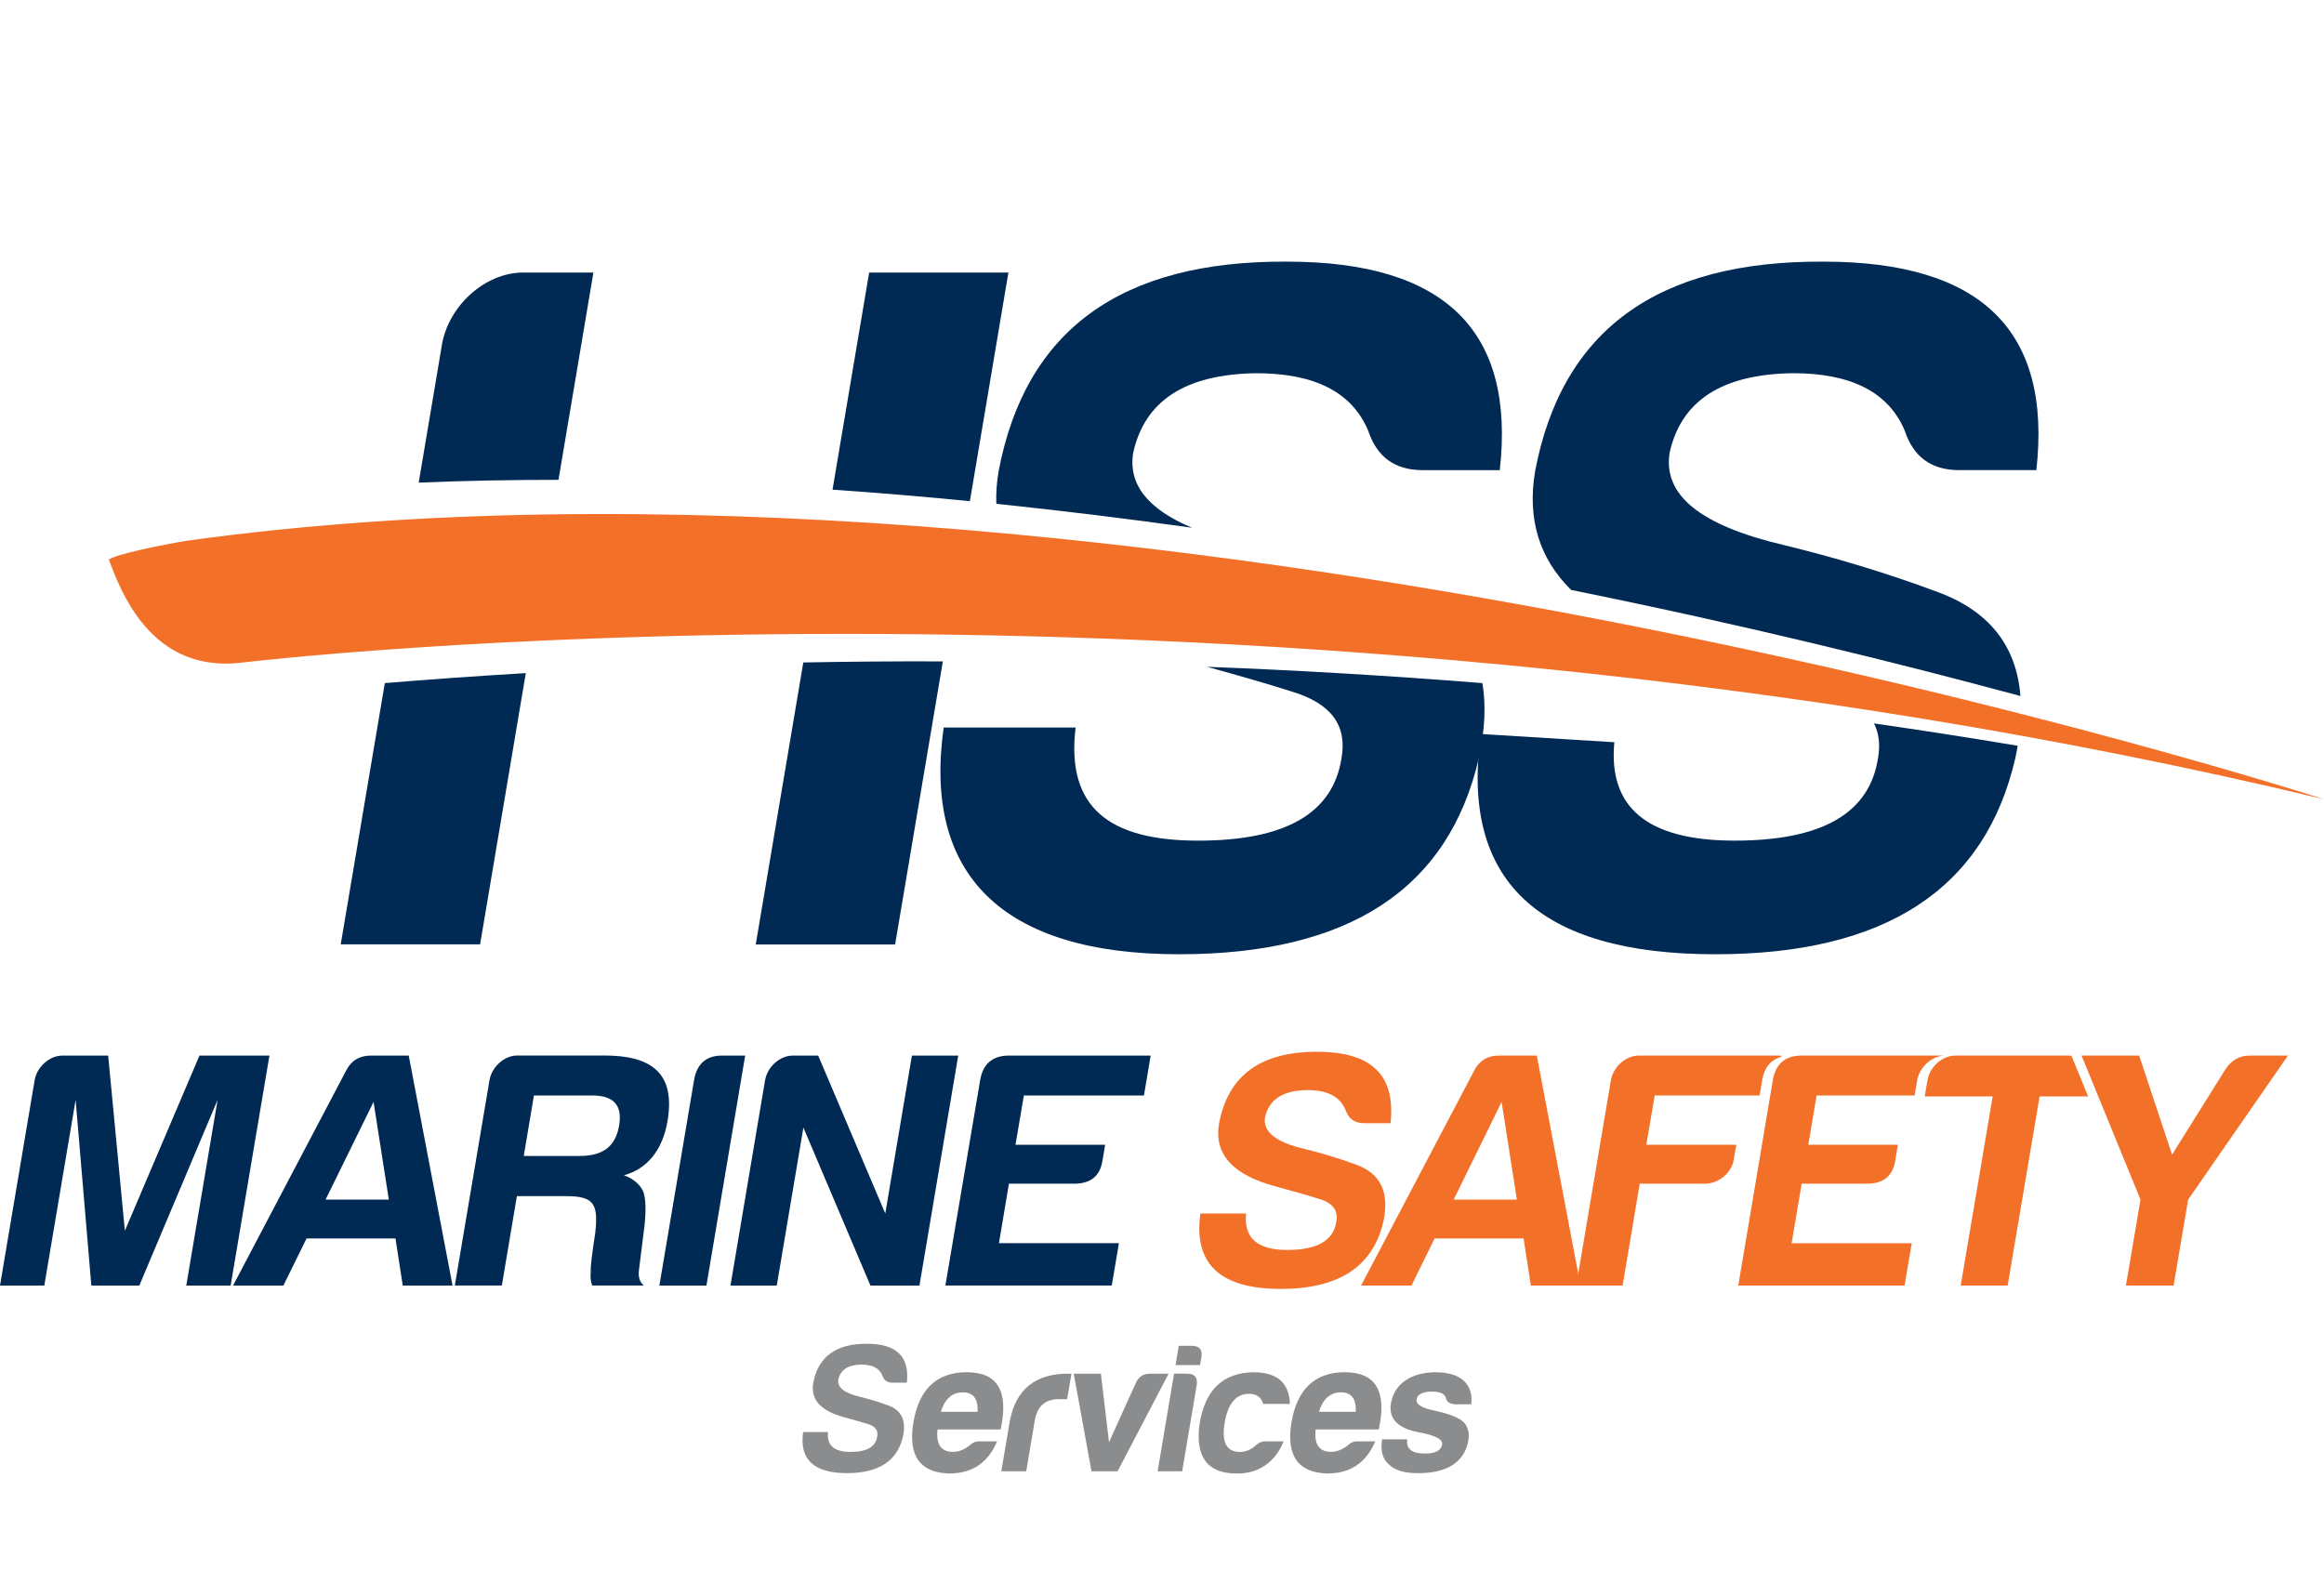
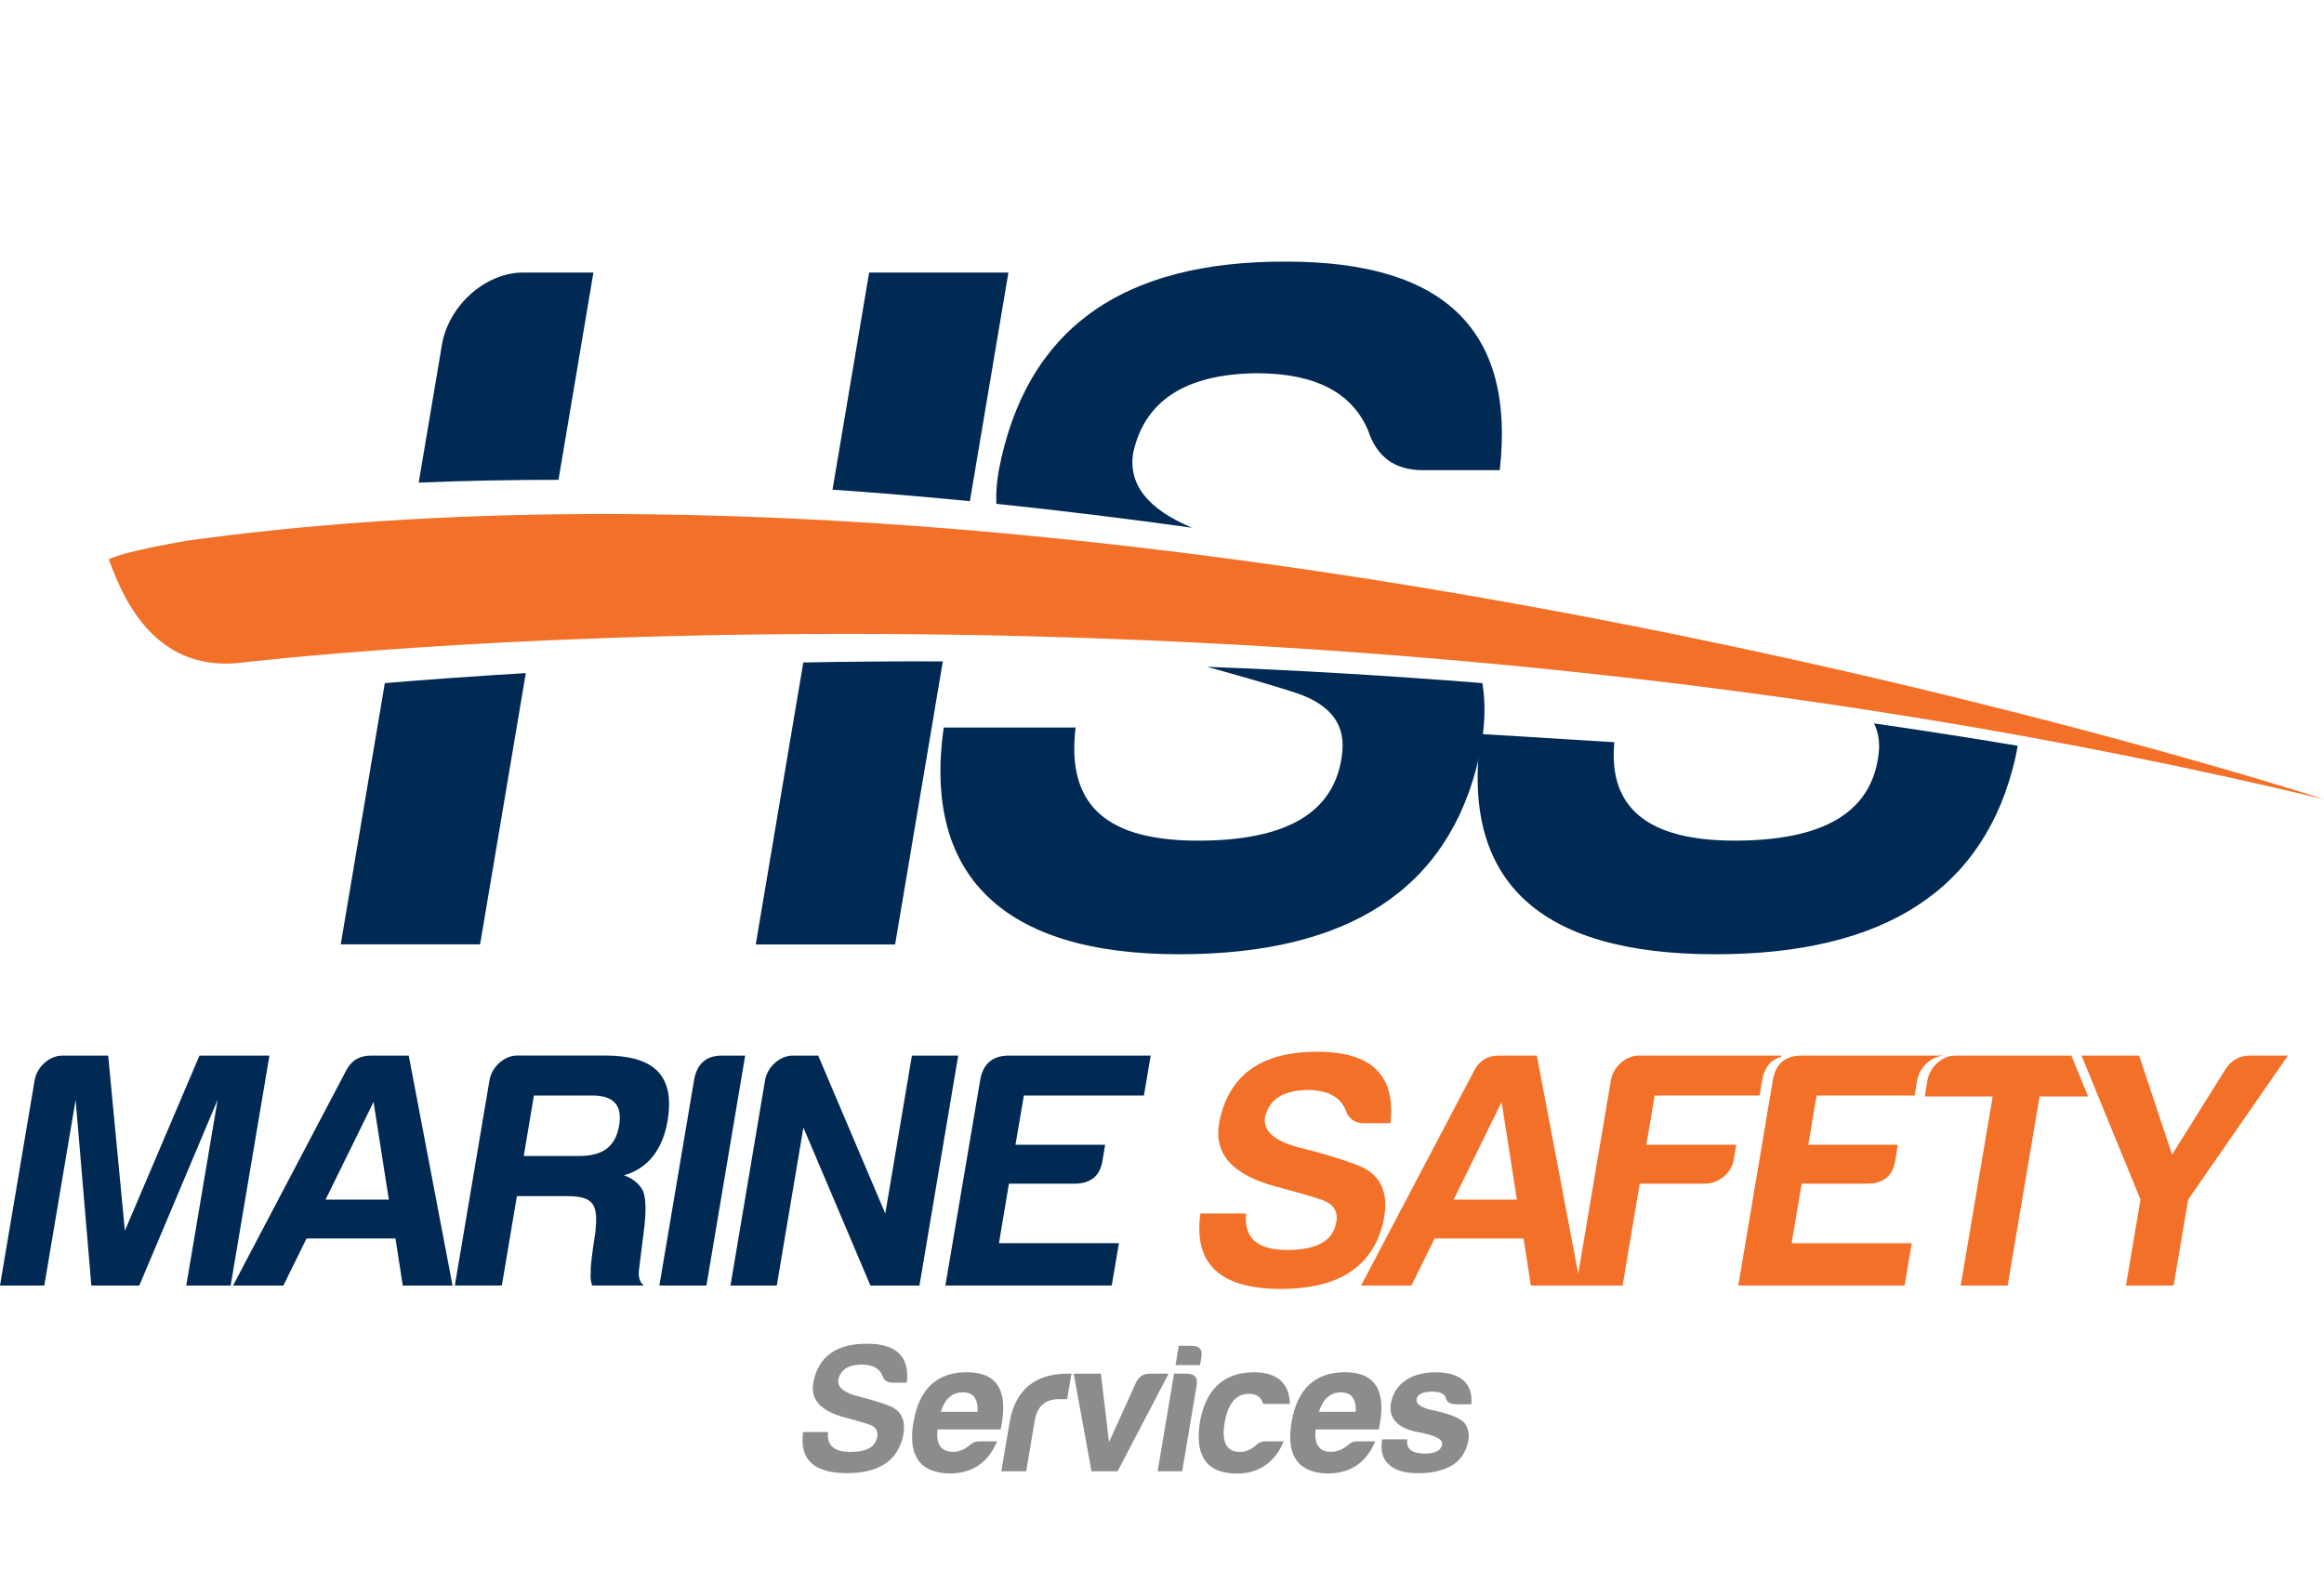
<svg xmlns="http://www.w3.org/2000/svg" version="1.1" id="Layer_1" x="0px" y="0px" width="106.586px" height="72px" viewBox="0 0 106.586 72" enable-background="new 0 0 106.586 72" xml:space="preserve">
  <path fill="#8A8C8E" d="M40.232,65.882c0.048-0.278-0.089-0.466-0.427-0.567c-0.321-0.103-0.694-0.199-1.091-0.312  c-1.076-0.289-1.544-0.812-1.417-1.576c0.23-1.208,1.053-1.804,2.472-1.795c1.354,0,1.954,0.597,1.822,1.785h-0.66  c-0.247,0-0.396-0.114-0.468-0.337c-0.139-0.329-0.459-0.493-0.957-0.493c-0.612,0.01-0.953,0.24-1.058,0.681  c-0.061,0.358,0.262,0.626,0.985,0.795c0.414,0.102,0.85,0.229,1.306,0.398c0.604,0.219,0.83,0.693,0.675,1.421  c-0.259,1.13-1.117,1.685-2.572,1.685c-1.524,0-2.186-0.635-2.008-1.883h1.142c-0.063,0.607,0.277,0.91,1.032,0.91  C39.76,66.594,40.165,66.357,40.232,65.882" />
  <path fill="#8A8C8E" d="M43.528,67.583c-1.348-0.04-1.894-0.83-1.634-2.354c0.259-1.523,1.07-2.283,2.437-2.292  c1.421,0,1.942,0.866,1.562,2.625h-2.895c-0.075,0.684,0.163,1.029,0.712,1.029c0.266,0,0.53-0.11,0.784-0.318  c0.121-0.116,0.255-0.165,0.407-0.165h0.829C45.327,67.06,44.628,67.583,43.528,67.583 M43.148,64.754h1.688  c0.031-0.591-0.196-0.893-0.681-0.893C43.673,63.861,43.333,64.163,43.148,64.754" />
  <path fill="#8A8C8E" d="M46.314,65.172c0.278-1.451,1.172-2.168,2.665-2.168h0.162l-0.198,1.169h-0.379  c-0.626,0-0.995,0.328-1.106,0.981l-0.393,2.327h-1.142L46.314,65.172z" />
  <path fill="#8A8C8E" d="M53.596,63.004l-2.34,4.479H50.06l-0.816-4.479h1.246l0.373,3.142l1.241-2.74c0.128-0.267,0.34-0.4,0.62-0.4  L53.596,63.004L53.596,63.004z" />
  <path fill="#8A8C8E" d="M54.432,63.004c0.361,0,0.512,0.179,0.451,0.538l-0.664,3.939h-1.126l0.753-4.479L54.432,63.004  L54.432,63.004z M54.648,61.726c0.373,0,0.519,0.187,0.447,0.551l-0.058,0.333h-1.123l0.148-0.884H54.648z" />
  <path fill="#8A8C8E" d="M56.715,67.583c-1.354,0-1.92-0.78-1.691-2.321c0.26-1.528,1.076-2.298,2.458-2.323  c1.083,0,1.646,0.479,1.677,1.452h-1.227c-0.086-0.307-0.299-0.462-0.65-0.462c-0.594,0-0.966,0.448-1.117,1.333  c-0.148,0.893,0.09,1.341,0.719,1.332c0.258,0,0.508-0.111,0.73-0.319c0.125-0.116,0.264-0.165,0.41-0.165h0.846  C58.51,67.023,57.75,67.605,56.715,67.583" />
  <path fill="#8A8C8E" d="M60.87,67.583c-1.348-0.04-1.892-0.83-1.636-2.354c0.259-1.523,1.074-2.283,2.437-2.292  c1.422,0,1.947,0.866,1.564,2.625H60.34c-0.075,0.684,0.16,1.029,0.716,1.029c0.26,0,0.522-0.11,0.782-0.318  c0.119-0.116,0.252-0.165,0.404-0.165h0.834C62.668,67.06,61.969,67.583,60.87,67.583 M60.491,64.754h1.688  c0.03-0.591-0.198-0.893-0.683-0.893C61.016,63.861,60.674,64.163,60.491,64.754" />
  <path fill="#8A8C8E" d="M65.36,66.668c0.471,0,0.732-0.138,0.78-0.422c0.039-0.229-0.32-0.417-1.063-0.551  c-0.961-0.178-1.398-0.617-1.287-1.318c0.164-0.969,1.002-1.426,2.03-1.438c0.575,0,1.009,0.125,1.306,0.382  c0.283,0.258,0.402,0.627,0.351,1.089h-0.712c-0.262-0.01-0.412-0.103-0.45-0.28c-0.048-0.194-0.252-0.302-0.627-0.302  c-0.438,0-0.677,0.12-0.718,0.347c-0.039,0.227,0.22,0.403,0.783,0.516c0.738,0.155,1.201,0.347,1.41,0.573  c0.178,0.222,0.232,0.491,0.18,0.799c-0.187,1.098-1.118,1.506-2.303,1.506c-0.627,0-1.076-0.133-1.334-0.396  c-0.301-0.253-0.402-0.647-0.316-1.158h1.152C64.478,66.499,64.808,66.668,65.36,66.668" />
  <path fill="#002A54" d="M2.865,48.415h2.096l0.766,8.034l3.421-8.034h3.209l-1.779,10.548H8.543l1.437-8.516l-3.591,8.516h-2.2  l-0.721-8.516l-1.436,8.516H0l1.589-9.417C1.689,48.943,2.26,48.415,2.865,48.415" />
  <path fill="#002A54" d="M18.746,48.415l2.009,10.548h-2.283l-0.334-2.159h-4.079l-1.062,2.159h-2.308l5.18-9.849  c0.234-0.466,0.614-0.699,1.14-0.699H18.746z M14.932,55.02h2.901l-0.701-4.479L14.932,55.02z" />
  <path fill="#002A54" d="M28.616,53.904c0.423,0.155,0.72,0.404,0.881,0.733c0.128,0.353,0.132,0.879,0.064,1.562l-0.258,2.065  c-0.039,0.323,0.048,0.555,0.226,0.696h-2.371c-0.076-0.199-0.087-0.422-0.063-0.635c-0.021-0.16,0.048-0.765,0.206-1.786  c0.137-1.27-0.027-1.676-1.3-1.676h-2.295l-0.69,4.097H20.86l1.59-9.417c0.102-0.603,0.673-1.131,1.273-1.131h4.004  c2.187,0,3.254,0.835,2.888,3.007C30.389,52.757,29.67,53.622,28.616,53.904 M27.156,50.245h-2.669l-0.466,2.775h2.539  c1.023,0,1.662-0.371,1.835-1.396C28.557,50.665,28.115,50.245,27.156,50.245" />
  <path fill="#002A54" d="M31.831,49.546c0.125-0.741,0.547-1.131,1.278-1.131h1.067l-1.777,10.548h-2.158L31.831,49.546z" />
  <path fill="#002A54" d="M44.482,22.987L46.249,12.5h-6.387l-1.68,9.959C40.289,22.604,42.394,22.781,44.482,22.987" />
  <path fill="#002A54" d="M25.614,22.008l1.602-9.508H24c-1.767,0-3.431,1.541-3.731,3.307l-1.066,6.329  C21.327,22.046,23.469,22.008,25.614,22.008" />
  <path fill="#002A54" d="M17.649,31.332l-2.022,11.982h6.392l2.096-12.441C21.646,31.02,19.473,31.179,17.649,31.332" />
  <path fill="#002A54" d="M36.842,30.384l-2.181,12.934h6.392l2.189-12.983C41.019,30.326,38.881,30.347,36.842,30.384" />
  <path fill="#0D3052" d="M92.661,33.227c0.006-0.104,0.016-0.2,0.018-0.298c-2.062-0.401-4.11-0.779-6.143-1.126  C88.725,32.289,90.771,32.767,92.661,33.227" />
-   <path fill="#002A54" d="M72.056,27.058c7.917,1.602,14.976,3.345,20.608,4.866c-0.183-2.326-1.461-3.924-3.838-4.786  c-2.431-0.906-4.765-1.589-6.982-2.131c-3.879-0.904-5.594-2.312-5.266-4.261c0.535-2.357,2.373-3.582,5.646-3.629  c2.673,0,4.386,0.864,5.132,2.632c0.389,1.18,1.188,1.814,2.503,1.814h3.535C94.108,15.171,90.877,12,83.631,12  c-7.604-0.044-11.996,3.127-13.225,9.608C70.038,23.789,70.586,25.604,72.056,27.058" />
  <path fill="#002A54" d="M85.947,33.18c0.228,0.443,0.289,0.969,0.189,1.569c-0.382,2.54-2.544,3.807-6.581,3.807  c-4.031,0-5.799-1.541-5.516-4.513l-6.119-0.378c-0.951,6.702,2.601,10.103,10.754,10.103c7.798,0,12.382-2.991,13.76-9.019  c0.042-0.185,0.072-0.366,0.102-0.544C90.325,33.835,88.125,33.493,85.947,33.18" />
  <path fill="#002A54" d="M54.667,24.204c-2.055-0.863-2.938-2.014-2.691-3.457c0.532-2.357,2.369-3.582,5.641-3.629  c2.676,0,4.385,0.864,5.131,2.632c0.392,1.18,1.191,1.814,2.502,1.814h3.535C69.502,15.171,66.273,12,59.024,12  c-7.606-0.044-11.992,3.127-13.223,9.606c-0.089,0.522-0.125,1.022-0.106,1.501C48.723,23.425,51.723,23.794,54.667,24.204" />
  <path fill="#002A54" d="M55.359,30.584c1.384,0.382,2.696,0.755,3.873,1.13c1.812,0.545,2.552,1.541,2.298,3.036  c-0.384,2.54-2.545,3.807-6.58,3.807c-4.034,0-6.069-1.487-5.619-5.188H43.28c-0.948,6.711,2.633,10.399,10.795,10.399  c7.791,0,12.371-2.991,13.754-9.019c0.277-1.288,0.327-2.425,0.158-3.418C63.618,30.983,59.395,30.737,55.359,30.584" />
  <path fill="#002A54" d="M36.364,48.415h1.161l3.077,7.244l1.221-7.244h2.124l-1.778,10.548h-2.248l-3.075-7.246l-1.221,7.246h-2.123  l1.587-9.417C35.19,48.943,35.757,48.415,36.364,48.415" />
  <path fill="#002A54" d="M44.953,49.546c0.123-0.729,0.543-1.116,1.278-1.131h6.542l-0.308,1.83h-5.507l-0.385,2.261h4.112  l-0.117,0.701c-0.109,0.729-0.541,1.084-1.3,1.084h-2.995l-0.458,2.729h5.502l-0.328,1.942h-7.631L44.953,49.546z" />
  <path fill="#F37029" d="M61.29,56.027c0.088-0.511-0.166-0.854-0.789-1.037c-0.586-0.187-1.269-0.373-1.996-0.573  c-1.975-0.527-2.834-1.488-2.596-2.887c0.42-2.218,1.924-3.302,4.524-3.288c2.483,0,3.583,1.088,3.34,3.275h-1.209  c-0.45,0-0.724-0.219-0.858-0.622c-0.256-0.606-0.84-0.899-1.756-0.899c-1.119,0.017-1.744,0.437-1.931,1.239  c-0.11,0.668,0.476,1.15,1.803,1.459c0.761,0.187,1.558,0.42,2.388,0.729c1.115,0.404,1.522,1.274,1.236,2.604  c-0.473,2.064-2.042,3.091-4.709,3.091c-2.792,0-4.007-1.166-3.682-3.459h2.094c-0.111,1.114,0.507,1.672,1.891,1.672  C60.42,57.331,61.159,56.896,61.29,56.027" />
  <path fill="#F37029" d="M70.483,48.415l2.004,10.548h-2.277l-0.334-2.159h-4.08l-1.062,2.159h-2.311l5.183-9.849  c0.233-0.466,0.614-0.699,1.142-0.699H70.483z M66.67,55.02h2.898l-0.699-4.479L66.67,55.02z" />
  <path fill="#F37029" d="M79.631,52.506h-4.125l0.383-2.261h4.812l0.117-0.699c0.098-0.58,0.389-0.938,0.873-1.072l0.01-0.059h-6.545  c-0.604,0-1.172,0.528-1.275,1.131l-1.59,9.417h2.127l0.785-4.672H78.2c0.602,0,1.211-0.481,1.312-1.084L79.631,52.506z" />
  <path fill="#F37029" d="M82.631,54.291h2.99c0.762,0,1.196-0.354,1.305-1.084l0.115-0.701h-4.106l0.379-2.261h4.496l0.119-0.699  c0.1-0.574,0.625-1.084,1.198-1.126l0.002-0.005h-6.545c-0.733,0.015-1.154,0.402-1.277,1.131l-1.584,9.417h7.626l0.33-1.942H82.17  L82.631,54.291z" />
  <path fill="#F37029" d="M95,48.415h-5.324c-0.605,0-1.176,0.528-1.275,1.131l-0.128,0.743h3.118l-1.467,8.674h2.154l1.465-8.674  h2.225L95,48.415z" />
  <path fill="#F37029" d="M97.502,58.963l0.668-3.942l-2.703-6.604h2.641l1.51,4.541l2.442-3.905c0.274-0.42,0.635-0.636,1.101-0.636  h1.77l-4.576,6.604l-0.666,3.942H97.502z" />
  <path fill="#F37029" d="M8.562,24.802c43.156-5.979,98.024,11.856,98.024,11.856c-49.491-11.88-95.621-6.253-95.621-6.253  c-2.641,0.262-4.598-1.146-5.802-4.301c-0.059-0.146-0.18-0.44-0.163-0.453C5.734,25.272,8.562,24.802,8.562,24.802" />
</svg>